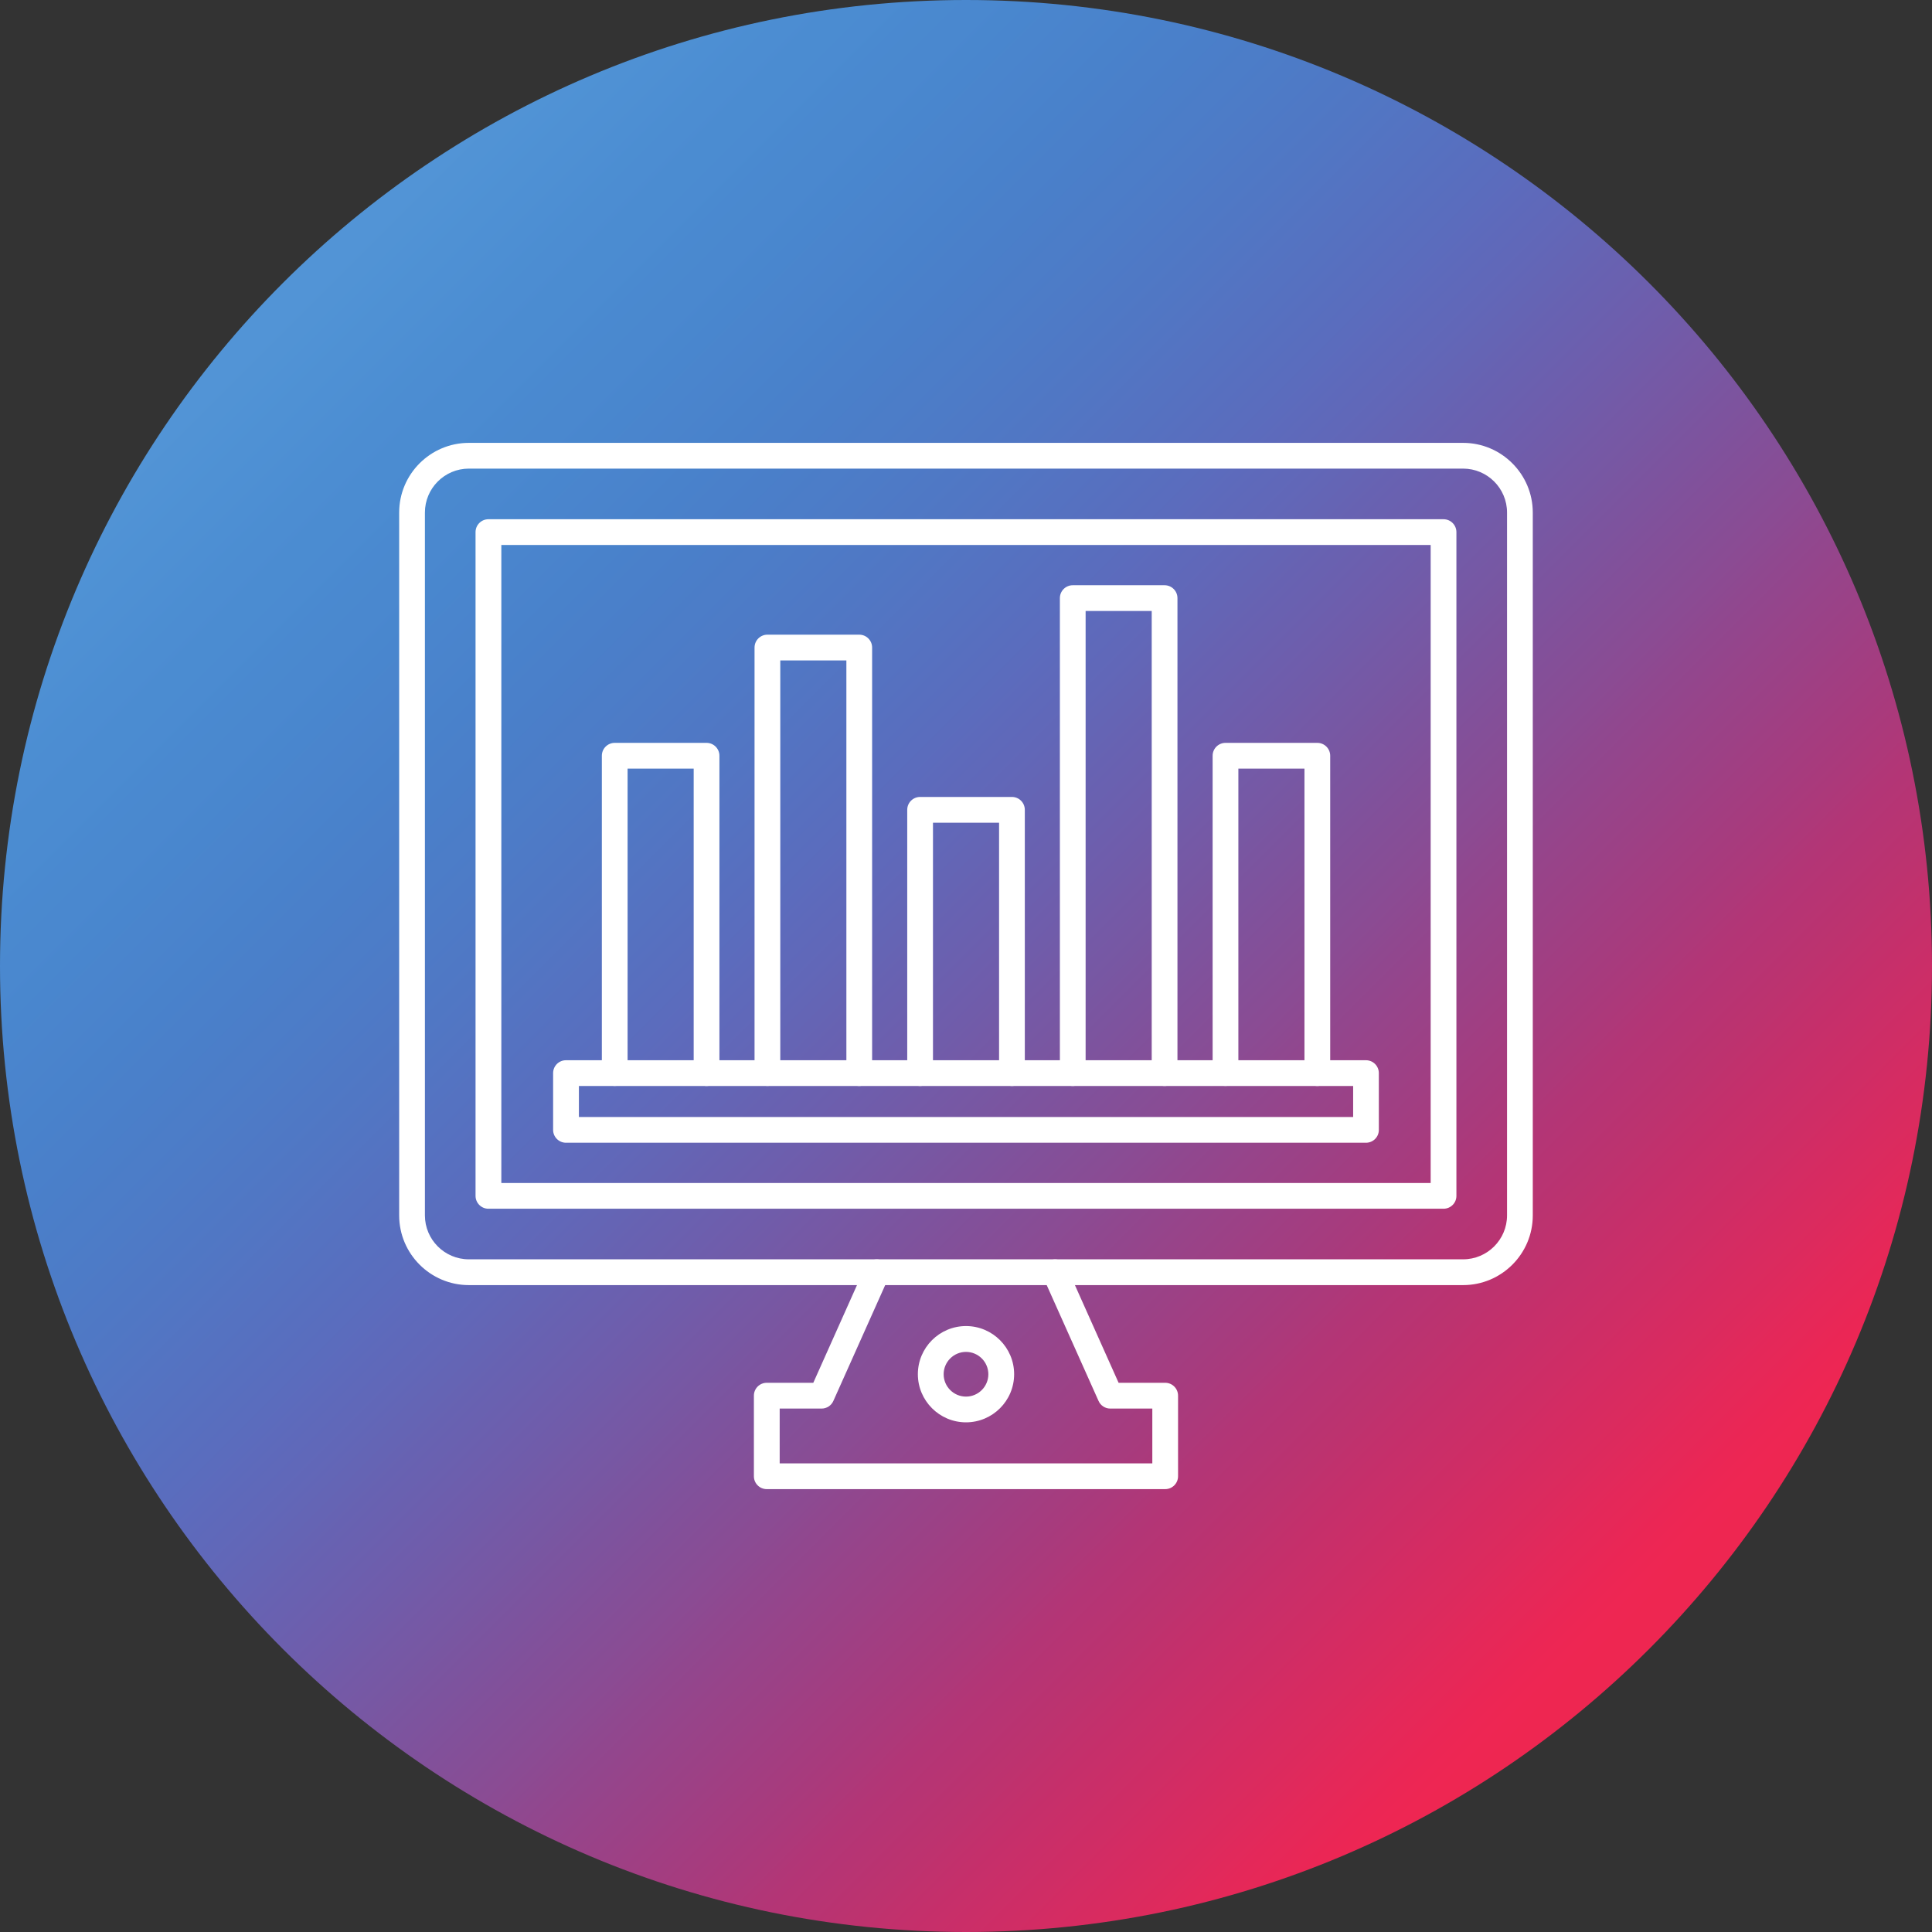
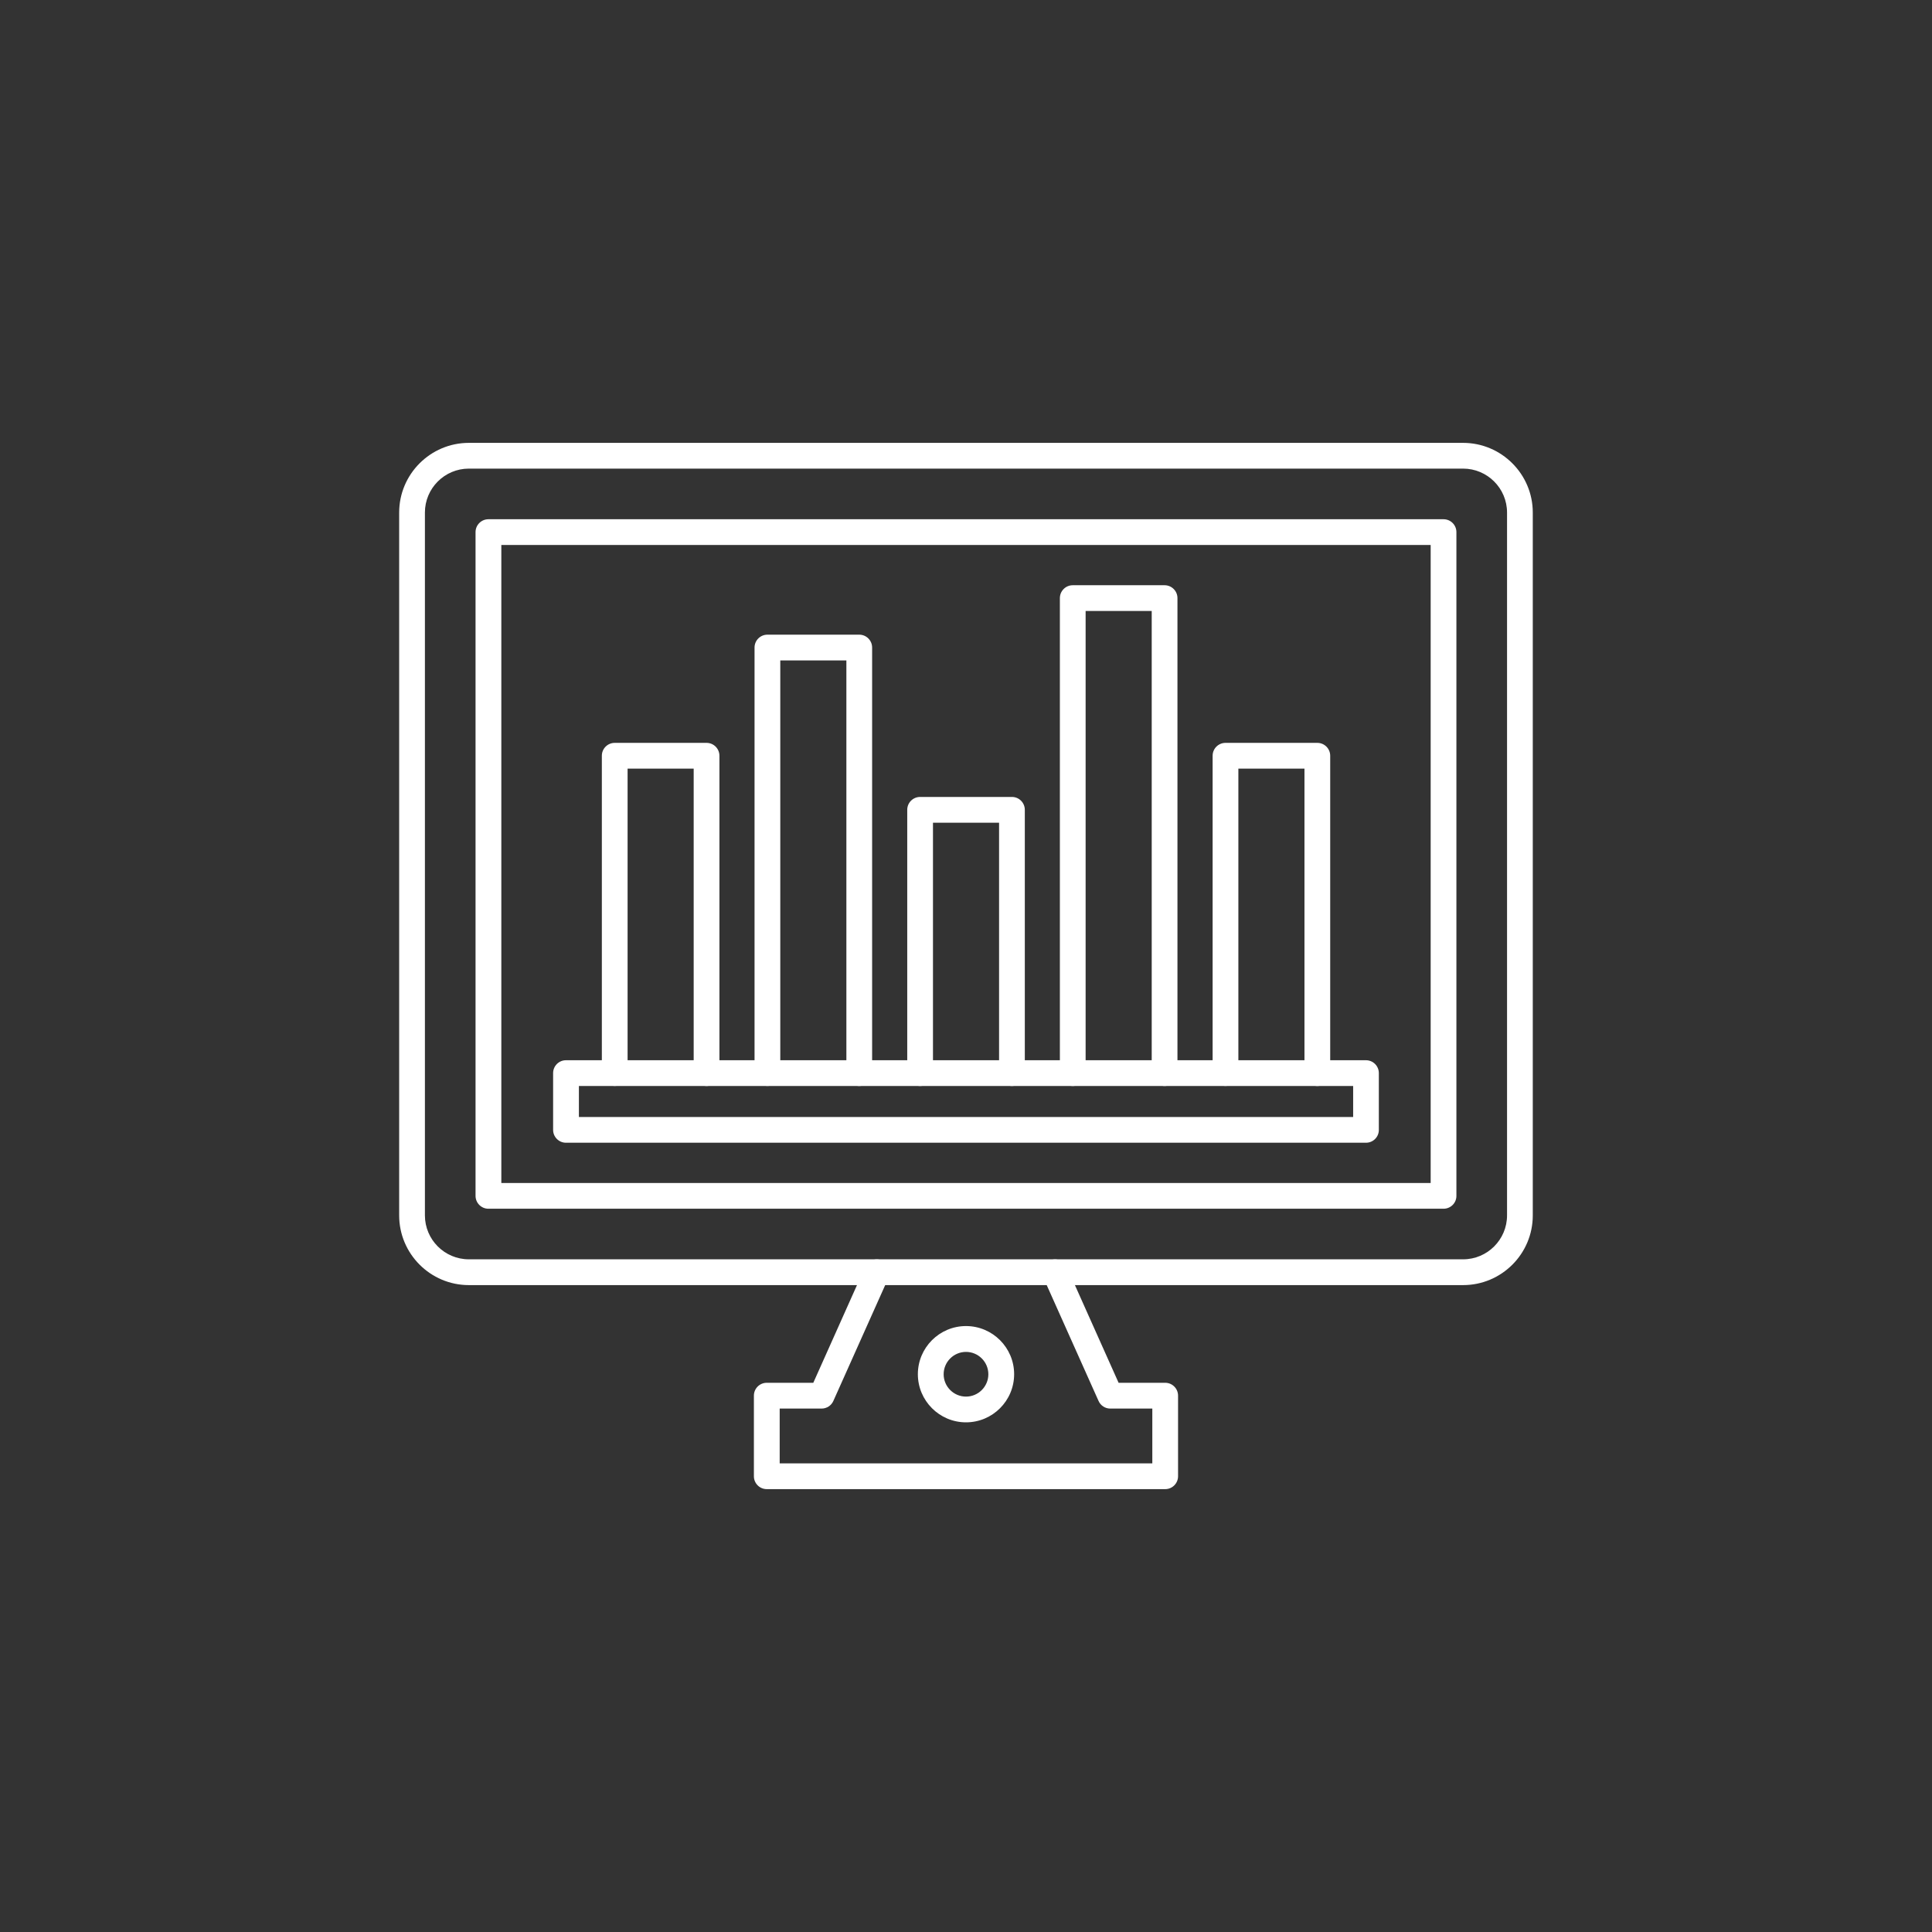
<svg xmlns="http://www.w3.org/2000/svg" width="3873" height="3873" viewBox="0 0 3873 3873">
  <rect x="0" y="0" width="3873" height="3873" fill="#333333" stroke="none" />
  <defs>
    <clipPath id="clip-0">
-       <path clip-rule="nonzero" d="M 1936.5 0 C 3006 0 3873 867 3873 1936.5 C 3873 3006 3006 3873 1936.5 3873 C 867 3873 0 3006 0 1936.5 C 0 867 867 0 1936.5 0 Z M 1936.5 0 " />
-     </clipPath>
+       </clipPath>
    <clipPath id="clip-1">
-       <path clip-rule="nonzero" d="M 1936.5 0 C 3006 0 3873 867 3873 1936.5 C 3873 3006 3006 3873 1936.5 3873 C 867 3873 0 3006 0 1936.5 C 0 867 867 0 1936.5 0 " />
+       <path clip-rule="nonzero" d="M 1936.5 0 C 3873 3006 3006 3873 1936.5 3873 C 867 3873 0 3006 0 1936.5 C 0 867 867 0 1936.5 0 " />
    </clipPath>
    <linearGradient id="linear-pattern-0" gradientUnits="userSpaceOnUse" x1="-0.207" y1="0" x2="1.207" y2="0" gradientTransform="matrix(2738.62, 2738.62, -2738.62, 2738.62, 567.188, 567.19)">
      <stop offset="0" stop-color="rgb(32.234%, 57.99%, 83.778%)" stop-opacity="1" />
      <stop offset="0.125" stop-color="rgb(32.234%, 57.99%, 83.778%)" stop-opacity="1" />
      <stop offset="0.141" stop-color="rgb(32.234%, 57.99%, 83.778%)" stop-opacity="1" />
      <stop offset="0.148" stop-color="rgb(32.173%, 57.956%, 83.763%)" stop-opacity="1" />
      <stop offset="0.152" stop-color="rgb(31.876%, 57.791%, 83.684%)" stop-opacity="1" />
      <stop offset="0.156" stop-color="rgb(31.638%, 57.658%, 83.62%)" stop-opacity="1" />
      <stop offset="0.16" stop-color="rgb(31.413%, 57.457%, 83.513%)" stop-opacity="1" />
      <stop offset="0.164" stop-color="rgb(31.189%, 57.256%, 83.406%)" stop-opacity="1" />
      <stop offset="0.168" stop-color="rgb(31.017%, 57.05%, 83.293%)" stop-opacity="1" />
      <stop offset="0.172" stop-color="rgb(30.843%, 56.844%, 83.179%)" stop-opacity="1" />
      <stop offset="0.176" stop-color="rgb(30.748%, 56.65%, 83.069%)" stop-opacity="1" />
      <stop offset="0.18" stop-color="rgb(30.653%, 56.458%, 82.957%)" stop-opacity="1" />
      <stop offset="0.184" stop-color="rgb(30.44%, 56.245%, 82.843%)" stop-opacity="1" />
      <stop offset="0.188" stop-color="rgb(30.226%, 56.035%, 82.727%)" stop-opacity="1" />
      <stop offset="0.191" stop-color="rgb(30.072%, 55.833%, 82.614%)" stop-opacity="1" />
      <stop offset="0.195" stop-color="rgb(29.915%, 55.634%, 82.501%)" stop-opacity="1" />
      <stop offset="0.199" stop-color="rgb(29.822%, 55.444%, 82.391%)" stop-opacity="1" />
      <stop offset="0.203" stop-color="rgb(29.727%, 55.255%, 82.281%)" stop-opacity="1" />
      <stop offset="0.207" stop-color="rgb(29.636%, 55.066%, 82.172%)" stop-opacity="1" />
      <stop offset="0.211" stop-color="rgb(29.541%, 54.877%, 82.06%)" stop-opacity="1" />
      <stop offset="0.219" stop-color="rgb(29.439%, 54.742%, 81.984%)" stop-opacity="1" />
      <stop offset="0.227" stop-color="rgb(29.233%, 54.471%, 81.83%)" stop-opacity="1" />
      <stop offset="0.23" stop-color="rgb(29.054%, 54.063%, 81.589%)" stop-opacity="1" />
      <stop offset="0.234" stop-color="rgb(28.978%, 53.793%, 81.425%)" stop-opacity="1" />
      <stop offset="0.238" stop-color="rgb(28.972%, 53.665%, 81.348%)" stop-opacity="1" />
      <stop offset="0.242" stop-color="rgb(28.967%, 53.537%, 81.268%)" stop-opacity="1" />
      <stop offset="0.25" stop-color="rgb(28.947%, 53.421%, 81.198%)" stop-opacity="1" />
      <stop offset="0.254" stop-color="rgb(28.838%, 53.117%, 81.017%)" stop-opacity="1" />
      <stop offset="0.258" stop-color="rgb(28.746%, 52.933%, 80.907%)" stop-opacity="1" />
      <stop offset="0.262" stop-color="rgb(28.78%, 52.69%, 80.754%)" stop-opacity="1" />
      <stop offset="0.266" stop-color="rgb(28.812%, 52.448%, 80.602%)" stop-opacity="1" />
      <stop offset="0.27" stop-color="rgb(28.853%, 52.235%, 80.469%)" stop-opacity="1" />
      <stop offset="0.273" stop-color="rgb(28.894%, 52.023%, 80.334%)" stop-opacity="1" />
      <stop offset="0.277" stop-color="rgb(28.925%, 51.855%, 80.229%)" stop-opacity="1" />
      <stop offset="0.281" stop-color="rgb(28.955%, 51.688%, 80.122%)" stop-opacity="1" />
      <stop offset="0.285" stop-color="rgb(28.865%, 51.505%, 80.014%)" stop-opacity="1" />
      <stop offset="0.289" stop-color="rgb(28.773%, 51.323%, 79.904%)" stop-opacity="1" />
      <stop offset="0.293" stop-color="rgb(28.766%, 51.102%, 79.768%)" stop-opacity="1" />
      <stop offset="0.297" stop-color="rgb(28.755%, 50.88%, 79.63%)" stop-opacity="1" />
      <stop offset="0.301" stop-color="rgb(28.802%, 50.642%, 79.48%)" stop-opacity="1" />
      <stop offset="0.305" stop-color="rgb(28.848%, 50.404%, 79.329%)" stop-opacity="1" />
      <stop offset="0.309" stop-color="rgb(28.88%, 50.24%, 79.225%)" stop-opacity="1" />
      <stop offset="0.312" stop-color="rgb(28.914%, 50.073%, 79.12%)" stop-opacity="1" />
      <stop offset="0.316" stop-color="rgb(29.044%, 49.858%, 78.979%)" stop-opacity="1" />
      <stop offset="0.32" stop-color="rgb(29.173%, 49.643%, 78.839%)" stop-opacity="1" />
      <stop offset="0.324" stop-color="rgb(29.34%, 49.429%, 78.7%)" stop-opacity="1" />
      <stop offset="0.328" stop-color="rgb(29.504%, 49.214%, 78.558%)" stop-opacity="1" />
      <stop offset="0.332" stop-color="rgb(29.66%, 49.062%, 78.456%)" stop-opacity="1" />
      <stop offset="0.336" stop-color="rgb(29.813%, 48.907%, 78.355%)" stop-opacity="1" />
      <stop offset="0.34" stop-color="rgb(29.979%, 48.683%, 78.209%)" stop-opacity="1" />
      <stop offset="0.344" stop-color="rgb(30.145%, 48.459%, 78.064%)" stop-opacity="1" />
      <stop offset="0.348" stop-color="rgb(30.313%, 48.219%, 77.908%)" stop-opacity="1" />
      <stop offset="0.352" stop-color="rgb(30.481%, 47.98%, 77.753%)" stop-opacity="1" />
      <stop offset="0.355" stop-color="rgb(30.65%, 47.74%, 77.599%)" stop-opacity="1" />
      <stop offset="0.359" stop-color="rgb(30.817%, 47.498%, 77.443%)" stop-opacity="1" />
      <stop offset="0.363" stop-color="rgb(30.984%, 47.256%, 77.287%)" stop-opacity="1" />
      <stop offset="0.367" stop-color="rgb(31.152%, 47.015%, 77.133%)" stop-opacity="1" />
      <stop offset="0.371" stop-color="rgb(31.381%, 46.779%, 76.979%)" stop-opacity="1" />
      <stop offset="0.375" stop-color="rgb(31.61%, 46.539%, 76.825%)" stop-opacity="1" />
      <stop offset="0.379" stop-color="rgb(31.897%, 46.298%, 76.666%)" stop-opacity="1" />
      <stop offset="0.383" stop-color="rgb(32.184%, 46.056%, 76.509%)" stop-opacity="1" />
      <stop offset="0.387" stop-color="rgb(32.484%, 45.735%, 76.303%)" stop-opacity="1" />
      <stop offset="0.391" stop-color="rgb(32.784%, 45.412%, 76.097%)" stop-opacity="1" />
      <stop offset="0.395" stop-color="rgb(32.996%, 45.137%, 75.923%)" stop-opacity="1" />
      <stop offset="0.398" stop-color="rgb(33.206%, 44.861%, 75.749%)" stop-opacity="1" />
      <stop offset="0.402" stop-color="rgb(33.398%, 44.595%, 75.581%)" stop-opacity="1" />
      <stop offset="0.406" stop-color="rgb(33.589%, 44.328%, 75.414%)" stop-opacity="1" />
      <stop offset="0.41" stop-color="rgb(33.885%, 44%, 75.206%)" stop-opacity="1" />
      <stop offset="0.414" stop-color="rgb(34.181%, 43.669%, 74.998%)" stop-opacity="1" />
      <stop offset="0.418" stop-color="rgb(34.465%, 43.404%, 74.832%)" stop-opacity="1" />
      <stop offset="0.422" stop-color="rgb(34.749%, 43.137%, 74.664%)" stop-opacity="1" />
      <stop offset="0.426" stop-color="rgb(35.071%, 42.862%, 74.493%)" stop-opacity="1" />
      <stop offset="0.43" stop-color="rgb(35.394%, 42.584%, 74.319%)" stop-opacity="1" />
      <stop offset="0.434" stop-color="rgb(35.805%, 42.252%, 74.113%)" stop-opacity="1" />
      <stop offset="0.438" stop-color="rgb(36.212%, 41.916%, 73.906%)" stop-opacity="1" />
      <stop offset="0.441" stop-color="rgb(36.505%, 41.656%, 73.615%)" stop-opacity="1" />
      <stop offset="0.445" stop-color="rgb(36.795%, 41.397%, 73.323%)" stop-opacity="1" />
      <stop offset="0.449" stop-color="rgb(37.128%, 41.147%, 73.022%)" stop-opacity="1" />
      <stop offset="0.453" stop-color="rgb(37.46%, 40.894%, 72.723%)" stop-opacity="1" />
      <stop offset="0.457" stop-color="rgb(37.854%, 40.64%, 72.42%)" stop-opacity="1" />
      <stop offset="0.461" stop-color="rgb(38.248%, 40.385%, 72.116%)" stop-opacity="1" />
      <stop offset="0.465" stop-color="rgb(38.657%, 40.045%, 71.622%)" stop-opacity="1" />
      <stop offset="0.469" stop-color="rgb(39.064%, 39.703%, 71.129%)" stop-opacity="1" />
      <stop offset="0.473" stop-color="rgb(39.468%, 39.36%, 70.721%)" stop-opacity="1" />
      <stop offset="0.477" stop-color="rgb(39.871%, 39.012%, 70.314%)" stop-opacity="1" />
      <stop offset="0.48" stop-color="rgb(40.271%, 38.676%, 69.962%)" stop-opacity="1" />
      <stop offset="0.484" stop-color="rgb(40.668%, 38.338%, 69.611%)" stop-opacity="1" />
      <stop offset="0.488" stop-color="rgb(41.057%, 38.077%, 69.244%)" stop-opacity="1" />
      <stop offset="0.492" stop-color="rgb(41.443%, 37.813%, 68.878%)" stop-opacity="1" />
      <stop offset="0.496" stop-color="rgb(41.92%, 37.483%, 68.527%)" stop-opacity="1" />
      <stop offset="0.5" stop-color="rgb(42.393%, 37.149%, 68.175%)" stop-opacity="1" />
      <stop offset="0.504" stop-color="rgb(42.868%, 36.816%, 67.784%)" stop-opacity="1" />
      <stop offset="0.508" stop-color="rgb(43.341%, 36.481%, 67.393%)" stop-opacity="1" />
      <stop offset="0.512" stop-color="rgb(43.727%, 36.217%, 66.89%)" stop-opacity="1" />
      <stop offset="0.516" stop-color="rgb(44.112%, 35.951%, 66.388%)" stop-opacity="1" />
      <stop offset="0.52" stop-color="rgb(44.638%, 35.637%, 65.991%)" stop-opacity="1" />
      <stop offset="0.523" stop-color="rgb(45.161%, 35.321%, 65.593%)" stop-opacity="1" />
      <stop offset="0.527" stop-color="rgb(45.641%, 35.017%, 65.167%)" stop-opacity="1" />
      <stop offset="0.531" stop-color="rgb(46.117%, 34.714%, 64.74%)" stop-opacity="1" />
      <stop offset="0.535" stop-color="rgb(46.497%, 34.444%, 64.243%)" stop-opacity="1" />
      <stop offset="0.539" stop-color="rgb(46.873%, 34.172%, 63.747%)" stop-opacity="1" />
      <stop offset="0.543" stop-color="rgb(47.42%, 33.754%, 63.257%)" stop-opacity="1" />
      <stop offset="0.547" stop-color="rgb(47.961%, 33.333%, 62.767%)" stop-opacity="1" />
      <stop offset="0.551" stop-color="rgb(48.473%, 32.982%, 62.349%)" stop-opacity="1" />
      <stop offset="0.555" stop-color="rgb(48.981%, 32.628%, 61.931%)" stop-opacity="1" />
      <stop offset="0.559" stop-color="rgb(49.464%, 32.335%, 61.568%)" stop-opacity="1" />
      <stop offset="0.562" stop-color="rgb(49.945%, 32.039%, 61.203%)" stop-opacity="1" />
      <stop offset="0.566" stop-color="rgb(50.471%, 31.7%, 60.768%)" stop-opacity="1" />
      <stop offset="0.57" stop-color="rgb(50.993%, 31.361%, 60.33%)" stop-opacity="1" />
      <stop offset="0.574" stop-color="rgb(51.511%, 31.088%, 59.883%)" stop-opacity="1" />
      <stop offset="0.578" stop-color="rgb(52.022%, 30.814%, 59.436%)" stop-opacity="1" />
      <stop offset="0.582" stop-color="rgb(52.557%, 30.548%, 59.003%)" stop-opacity="1" />
      <stop offset="0.586" stop-color="rgb(53.088%, 30.281%, 58.569%)" stop-opacity="1" />
      <stop offset="0.59" stop-color="rgb(53.706%, 29.926%, 58.205%)" stop-opacity="1" />
      <stop offset="0.594" stop-color="rgb(54.318%, 29.567%, 57.838%)" stop-opacity="1" />
      <stop offset="0.598" stop-color="rgb(54.877%, 29.182%, 57.362%)" stop-opacity="1" />
      <stop offset="0.602" stop-color="rgb(55.431%, 28.798%, 56.886%)" stop-opacity="1" />
      <stop offset="0.605" stop-color="rgb(55.991%, 28.418%, 56.41%)" stop-opacity="1" />
      <stop offset="0.609" stop-color="rgb(56.548%, 28.035%, 55.936%)" stop-opacity="1" />
      <stop offset="0.613" stop-color="rgb(57.144%, 27.676%, 55.511%)" stop-opacity="1" />
      <stop offset="0.617" stop-color="rgb(57.735%, 27.313%, 55.086%)" stop-opacity="1" />
      <stop offset="0.621" stop-color="rgb(58.353%, 27.005%, 54.633%)" stop-opacity="1" />
      <stop offset="0.625" stop-color="rgb(58.965%, 26.694%, 54.179%)" stop-opacity="1" />
      <stop offset="0.629" stop-color="rgb(59.525%, 26.392%, 53.728%)" stop-opacity="1" />
      <stop offset="0.633" stop-color="rgb(60.078%, 26.089%, 53.278%)" stop-opacity="1" />
      <stop offset="0.637" stop-color="rgb(60.577%, 25.79%, 52.834%)" stop-opacity="1" />
      <stop offset="0.641" stop-color="rgb(61.072%, 25.49%, 52.39%)" stop-opacity="1" />
      <stop offset="0.645" stop-color="rgb(61.664%, 25.177%, 52.008%)" stop-opacity="1" />
      <stop offset="0.648" stop-color="rgb(62.248%, 24.861%, 51.625%)" stop-opacity="1" />
      <stop offset="0.652" stop-color="rgb(62.828%, 24.551%, 51.204%)" stop-opacity="1" />
      <stop offset="0.656" stop-color="rgb(63.403%, 24.239%, 50.784%)" stop-opacity="1" />
      <stop offset="0.66" stop-color="rgb(63.976%, 23.93%, 50.343%)" stop-opacity="1" />
      <stop offset="0.664" stop-color="rgb(64.542%, 23.621%, 49.901%)" stop-opacity="1" />
      <stop offset="0.668" stop-color="rgb(65.103%, 23.311%, 49.461%)" stop-opacity="1" />
      <stop offset="0.672" stop-color="rgb(65.659%, 23.001%, 49.023%)" stop-opacity="1" />
      <stop offset="0.676" stop-color="rgb(66.348%, 22.711%, 48.589%)" stop-opacity="1" />
      <stop offset="0.68" stop-color="rgb(67.033%, 22.421%, 48.155%)" stop-opacity="1" />
      <stop offset="0.684" stop-color="rgb(67.764%, 22.107%, 47.711%)" stop-opacity="1" />
      <stop offset="0.688" stop-color="rgb(68.489%, 21.791%, 47.267%)" stop-opacity="1" />
      <stop offset="0.691" stop-color="rgb(69.212%, 21.399%, 46.799%)" stop-opacity="1" />
      <stop offset="0.695" stop-color="rgb(69.93%, 21.007%, 46.33%)" stop-opacity="1" />
      <stop offset="0.699" stop-color="rgb(70.538%, 20.784%, 45.97%)" stop-opacity="1" />
      <stop offset="0.703" stop-color="rgb(71.149%, 20.56%, 45.61%)" stop-opacity="1" />
      <stop offset="0.707" stop-color="rgb(71.706%, 20.403%, 45.203%)" stop-opacity="1" />
      <stop offset="0.711" stop-color="rgb(72.261%, 20.245%, 44.794%)" stop-opacity="1" />
      <stop offset="0.715" stop-color="rgb(72.766%, 20.146%, 44.299%)" stop-opacity="1" />
      <stop offset="0.719" stop-color="rgb(73.271%, 20.045%, 43.803%)" stop-opacity="1" />
      <stop offset="0.723" stop-color="rgb(73.944%, 19.812%, 43.491%)" stop-opacity="1" />
      <stop offset="0.727" stop-color="rgb(74.617%, 19.574%, 43.176%)" stop-opacity="1" />
      <stop offset="0.73" stop-color="rgb(75.301%, 19.313%, 42.827%)" stop-opacity="1" />
      <stop offset="0.734" stop-color="rgb(75.984%, 19.048%, 42.476%)" stop-opacity="1" />
      <stop offset="0.738" stop-color="rgb(76.671%, 18.781%, 42.107%)" stop-opacity="1" />
      <stop offset="0.742" stop-color="rgb(77.357%, 18.51%, 41.737%)" stop-opacity="1" />
      <stop offset="0.746" stop-color="rgb(78.047%, 18.37%, 41.452%)" stop-opacity="1" />
      <stop offset="0.75" stop-color="rgb(78.737%, 18.228%, 41.164%)" stop-opacity="1" />
      <stop offset="0.754" stop-color="rgb(79.364%, 18.074%, 40.794%)" stop-opacity="1" />
      <stop offset="0.758" stop-color="rgb(79.993%, 17.92%, 40.422%)" stop-opacity="1" />
      <stop offset="0.762" stop-color="rgb(80.614%, 17.763%, 40.039%)" stop-opacity="1" />
      <stop offset="0.766" stop-color="rgb(81.235%, 17.606%, 39.656%)" stop-opacity="1" />
      <stop offset="0.77" stop-color="rgb(81.934%, 17.458%, 39.36%)" stop-opacity="1" />
      <stop offset="0.773" stop-color="rgb(82.634%, 17.305%, 39.062%)" stop-opacity="1" />
      <stop offset="0.777" stop-color="rgb(83.257%, 17.143%, 38.67%)" stop-opacity="1" />
      <stop offset="0.781" stop-color="rgb(83.879%, 16.98%, 38.275%)" stop-opacity="1" />
      <stop offset="0.785" stop-color="rgb(84.486%, 16.858%, 37.868%)" stop-opacity="1" />
      <stop offset="0.789" stop-color="rgb(85.095%, 16.734%, 37.459%)" stop-opacity="1" />
      <stop offset="0.793" stop-color="rgb(85.709%, 16.685%, 37.062%)" stop-opacity="1" />
      <stop offset="0.797" stop-color="rgb(86.324%, 16.637%, 36.664%)" stop-opacity="1" />
      <stop offset="0.801" stop-color="rgb(87.125%, 16.402%, 36.293%)" stop-opacity="1" />
      <stop offset="0.805" stop-color="rgb(87.926%, 16.164%, 35.922%)" stop-opacity="1" />
      <stop offset="0.809" stop-color="rgb(88.591%, 15.973%, 35.548%)" stop-opacity="1" />
      <stop offset="0.812" stop-color="rgb(89.256%, 15.781%, 35.176%)" stop-opacity="1" />
      <stop offset="0.816" stop-color="rgb(89.78%, 15.648%, 34.795%)" stop-opacity="1" />
      <stop offset="0.82" stop-color="rgb(90.302%, 15.515%, 34.415%)" stop-opacity="1" />
      <stop offset="0.824" stop-color="rgb(91.013%, 15.285%, 33.994%)" stop-opacity="1" />
      <stop offset="0.828" stop-color="rgb(91.722%, 15.053%, 33.572%)" stop-opacity="1" />
      <stop offset="0.832" stop-color="rgb(92.25%, 14.963%, 33.234%)" stop-opacity="1" />
      <stop offset="0.836" stop-color="rgb(92.776%, 14.873%, 32.895%)" stop-opacity="1" />
      <stop offset="0.84" stop-color="rgb(93.117%, 14.883%, 32.602%)" stop-opacity="1" />
      <stop offset="0.844" stop-color="rgb(93.456%, 14.893%, 32.307%)" stop-opacity="1" />
      <stop offset="0.848" stop-color="rgb(93.457%, 14.958%, 31.992%)" stop-opacity="1" />
      <stop offset="0.852" stop-color="rgb(93.46%, 15.022%, 31.676%)" stop-opacity="1" />
      <stop offset="0.859" stop-color="rgb(93.46%, 15.039%, 31.595%)" stop-opacity="1" />
      <stop offset="0.875" stop-color="rgb(93.462%, 15.054%, 31.514%)" stop-opacity="1" />
      <stop offset="1" stop-color="rgb(93.462%, 15.054%, 31.514%)" stop-opacity="1" />
    </linearGradient>
  </defs>
  <g clip-path="url(#clip-0)">
    <g clip-path="url(#clip-1)">
      <path fill-rule="nonzero" fill="url(#linear-pattern-0)" d="M 1936.5 -1936.5 L -1936.5 1936.5 L 1936.5 5809.5 L 5809.5 1936.5 Z M 1936.5 -1936.5 " />
    </g>
  </g>
  <path fill-rule="nonzero" fill="rgb(100%, 99.992%, 99.879%)" fill-opacity="1" d="M 939.898 939.398 C 891.301 939.398 851.801 978.898 851.801 1027.5 L 851.801 2436.398 C 851.801 2485 891.301 2524.5 939.898 2524.5 L 2933 2524.5 C 2981.602 2524.5 3021.102 2485 3021.102 2436.398 L 3021.102 1027.5 C 3021.102 978.898 2981.602 939.398 2933 939.398 Z M 2933 2576.199 L 939.898 2576.199 C 862.898 2576.199 800.199 2513.5 800.199 2436.5 L 800.199 1027.5 C 800.199 950.5 862.898 887.801 939.898 887.801 L 2933 887.801 C 3010 887.801 3072.699 950.5 3072.699 1027.5 L 3072.699 2436.398 C 3072.801 2513.5 3010.102 2576.199 2933 2576.199 " />
  <path fill-rule="nonzero" fill="rgb(100%, 99.992%, 99.879%)" fill-opacity="1" d="M 2335.801 2985.199 L 1537.102 2985.199 C 1522.801 2985.199 1511.301 2973.602 1511.301 2959.398 L 1511.301 2797.801 C 1511.301 2783.5 1522.898 2772 1537.102 2772 L 1630.398 2772 L 1734.199 2539.898 C 1740 2526.898 1755.301 2521 1768.301 2526.898 C 1781.301 2532.699 1787.199 2548 1781.301 2561 L 1670.602 2808.398 C 1666.5 2817.699 1657.199 2823.699 1647.102 2823.699 L 1563 2823.699 L 1563 2933.602 L 2310 2933.602 L 2310 2823.699 L 2225.699 2823.699 C 2215.5 2823.699 2206.301 2817.699 2202.199 2808.398 L 2091.5 2561 C 2085.699 2548 2091.5 2532.699 2104.5 2526.898 C 2117.5 2521.102 2132.801 2526.898 2138.602 2539.898 L 2242.398 2772 L 2335.801 2772 C 2350.102 2772 2361.602 2783.602 2361.602 2797.801 L 2361.602 2959.398 C 2361.602 2973.602 2350.102 2985.199 2335.801 2985.199 " />
  <path fill-rule="nonzero" fill="rgb(100%, 99.992%, 99.879%)" fill-opacity="1" d="M 1936.5 2710.102 C 1911.801 2710.102 1891.699 2730.199 1891.699 2754.898 C 1891.699 2779.602 1911.801 2799.699 1936.5 2799.699 C 1961.199 2799.699 1981.301 2779.602 1981.301 2754.898 C 1981.301 2730.199 1961.199 2710.102 1936.5 2710.102 Z M 1936.5 2851.301 C 1883.301 2851.301 1840 2808 1840 2754.801 C 1840 2701.602 1883.301 2658.301 1936.5 2658.301 C 1989.699 2658.301 2033 2701.602 2033 2754.801 C 2033 2808.102 1989.699 2851.301 1936.5 2851.301 " />
  <path fill-rule="nonzero" fill="rgb(100%, 99.992%, 99.879%)" fill-opacity="1" d="M 1005 2371.5 L 2868 2371.5 L 2868 1092.5 L 1005 1092.5 Z M 2893.801 2423.102 L 979.102 2423.102 C 964.801 2423.102 953.301 2411.5 953.301 2397.301 L 953.301 1066.699 C 953.301 1052.398 964.898 1040.898 979.102 1040.898 L 2893.801 1040.898 C 2908.102 1040.898 2919.602 1052.5 2919.602 1066.699 L 2919.602 2397.301 C 2919.699 2411.5 2908.102 2423.102 2893.801 2423.102 " />
  <path fill-rule="nonzero" fill="rgb(100%, 99.992%, 99.879%)" fill-opacity="1" d="M 1416.398 2177 C 1402.102 2177 1390.602 2165.398 1390.602 2151.199 L 1390.602 1540.801 L 1258.102 1540.801 L 1258.102 2151.102 C 1258.102 2165.398 1246.5 2176.898 1232.301 2176.898 C 1218 2176.898 1206.5 2165.301 1206.5 2151.102 L 1206.5 1515 C 1206.5 1500.699 1218.102 1489.199 1232.301 1489.199 L 1416.398 1489.199 C 1430.699 1489.199 1442.199 1500.801 1442.199 1515 L 1442.199 2151.199 C 1442.199 2165.5 1430.602 2177 1416.398 2177 " />
  <path fill-rule="nonzero" fill="rgb(100%, 99.992%, 99.879%)" fill-opacity="1" d="M 1722.5 2177 C 1708.199 2177 1696.699 2165.398 1696.699 2151.199 L 1696.699 1323.898 L 1564.199 1323.898 L 1564.199 2151.102 C 1564.199 2165.398 1552.602 2176.898 1538.398 2176.898 C 1524.102 2176.898 1512.602 2165.301 1512.602 2151.102 L 1512.602 1298.102 C 1512.602 1283.801 1524.199 1272.301 1538.398 1272.301 L 1722.5 1272.301 C 1736.801 1272.301 1748.301 1283.898 1748.301 1298.102 L 1748.301 2151.102 C 1748.301 2165.5 1736.699 2177 1722.5 2177 " />
  <path fill-rule="nonzero" fill="rgb(100%, 99.992%, 99.879%)" fill-opacity="1" d="M 2028.602 2177 C 2014.301 2177 2002.801 2165.398 2002.801 2151.199 L 2002.801 1649.301 L 1870.301 1649.301 L 1870.301 2151.199 C 1870.301 2165.5 1858.699 2177 1844.5 2177 C 1830.301 2177 1818.699 2165.398 1818.699 2151.199 L 1818.699 1623.398 C 1818.699 1609.102 1830.301 1597.602 1844.5 1597.602 L 2028.602 1597.602 C 2042.898 1597.602 2054.398 1609.199 2054.398 1623.398 L 2054.398 2151.102 C 2054.398 2165.5 2042.801 2177 2028.602 2177 " />
  <path fill-rule="nonzero" fill="rgb(100%, 99.992%, 99.879%)" fill-opacity="1" d="M 2334.602 2177 C 2320.301 2177 2308.801 2165.398 2308.801 2151.199 L 2308.801 1224.801 L 2176.301 1224.801 L 2176.301 2151.199 C 2176.301 2165.5 2164.699 2177 2150.5 2177 C 2136.301 2177 2124.699 2165.398 2124.699 2151.199 L 2124.699 1199 C 2124.699 1184.699 2136.301 1173.199 2150.5 1173.199 L 2334.602 1173.199 C 2348.898 1173.199 2360.398 1184.801 2360.398 1199 L 2360.398 2151.199 C 2360.5 2165.5 2348.898 2177 2334.602 2177 " />
  <path fill-rule="nonzero" fill="rgb(100%, 99.992%, 99.879%)" fill-opacity="1" d="M 2640.801 2177 C 2626.5 2177 2615 2165.398 2615 2151.199 L 2615 1540.801 L 2482.5 1540.801 L 2482.5 2151.102 C 2482.5 2165.398 2470.898 2176.898 2456.699 2176.898 C 2442.398 2176.898 2430.898 2165.301 2430.898 2151.102 L 2430.898 1515 C 2430.898 1500.699 2442.5 1489.199 2456.699 1489.199 L 2640.801 1489.199 C 2655.102 1489.199 2666.602 1500.801 2666.602 1515 L 2666.602 2151.199 C 2666.602 2165.5 2655 2177 2640.801 2177 " />
  <path fill-rule="nonzero" fill="rgb(100%, 99.992%, 99.879%)" fill-opacity="1" d="M 1160.5 2239.199 L 2712.602 2239.199 L 2712.602 2177 L 1160.5 2177 Z M 2738.398 2290.801 L 1134.602 2290.801 C 1120.301 2290.801 1108.801 2279.199 1108.801 2265 L 1108.801 2151.199 C 1108.801 2136.898 1120.398 2125.398 1134.602 2125.398 L 2738.301 2125.398 C 2752.602 2125.398 2764.102 2137 2764.102 2151.199 L 2764.102 2265 C 2764.199 2279.301 2752.602 2290.801 2738.398 2290.801 " />
</svg>